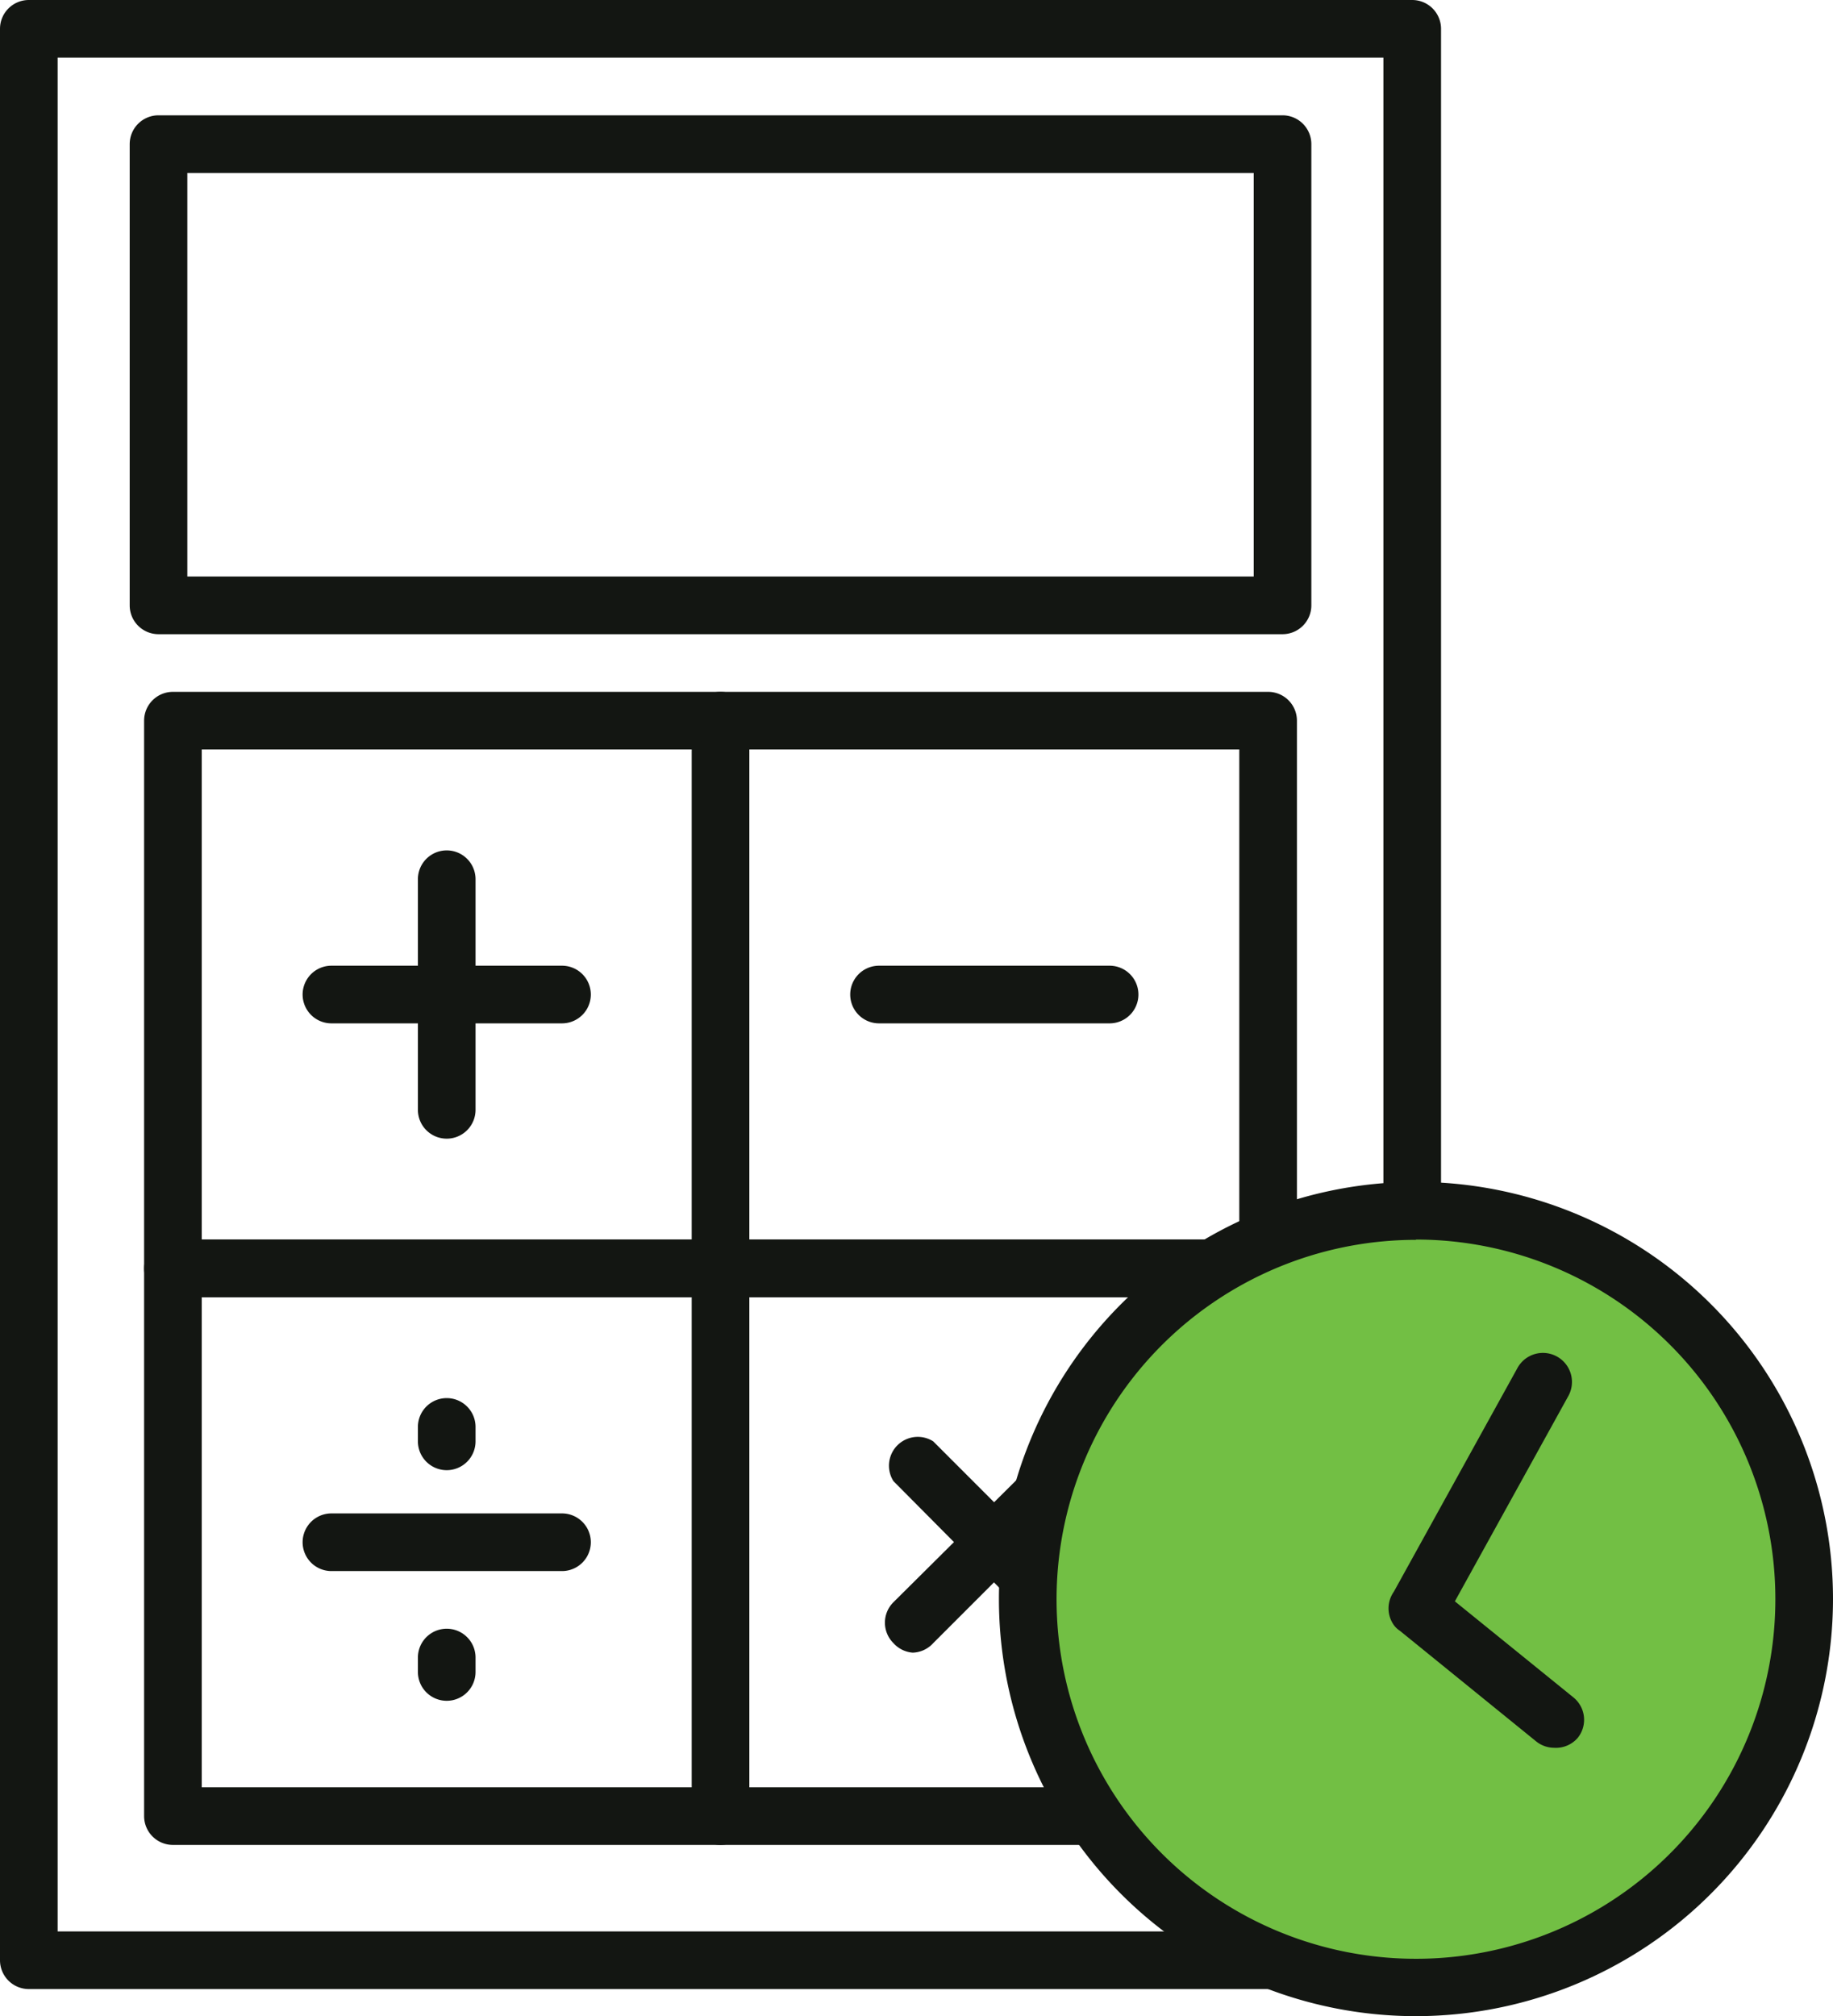
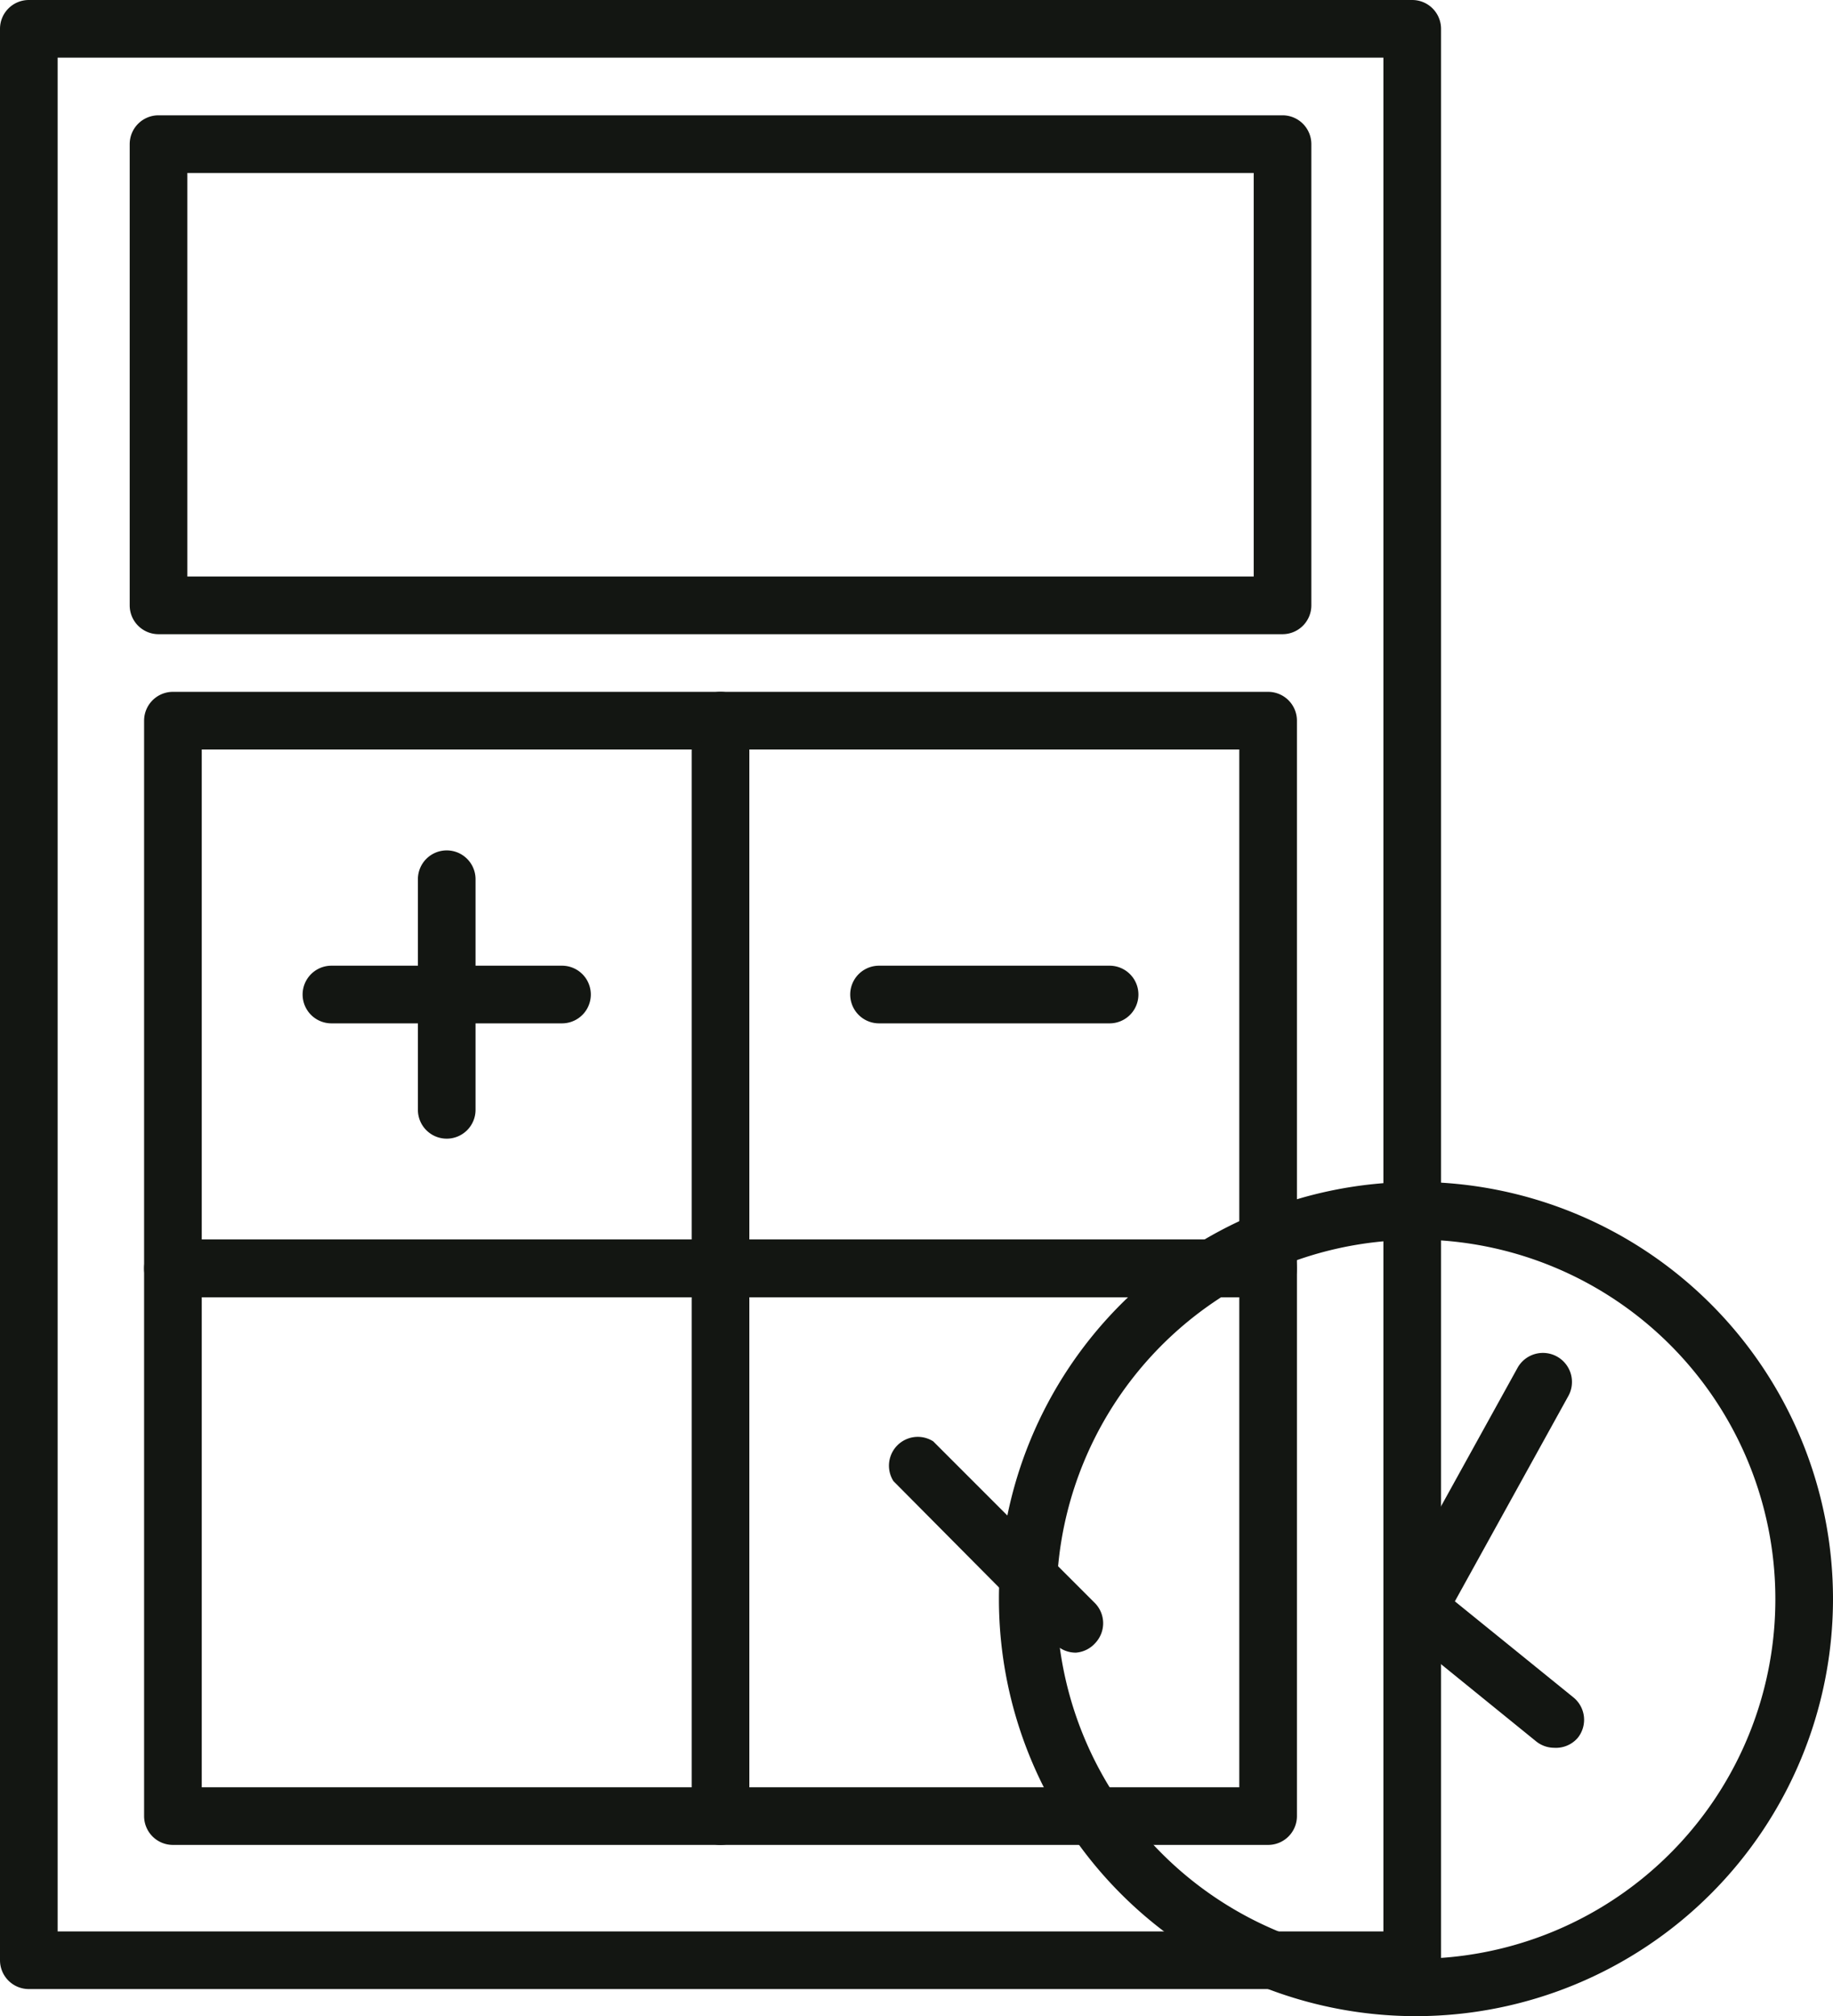
<svg xmlns="http://www.w3.org/2000/svg" viewBox="0 0 63.6 69.94">
  <g id="Layer_2" data-name="Layer 2">
    <g id="Layer_1-2" data-name="Layer 1">
      <path d="M49,69H1a1,1,0,0,1-1-1V1A1,1,0,0,1,1,0H49a1,1,0,0,1,1,1V68A1,1,0,0,1,49,69ZM2,67H48V2H2Z" fill="#131612" />
      <path d="M44.5,22H5.5a1,1,0,0,1-1-1V5a1,1,0,0,1,1-1h39a1,1,0,0,1,1,1V21A1,1,0,0,1,44.5,22Zm-38-2h37V6H6.5Z" fill="#131612" />
      <path d="M25,45H6a1,1,0,0,1-1-1V25a1,1,0,0,1,1-1H25a1,1,0,0,1,1,1V44A1,1,0,0,1,25,45ZM7,43H24V26H7Z" fill="#131612" />
      <path d="M15.5,39.5a1,1,0,0,1-1-1v-8a1,1,0,0,1,2,0v8A1,1,0,0,1,15.5,39.5Z" fill="#131612" />
      <path d="M19.5,35.5h-8a1,1,0,0,1,0-2h8a1,1,0,0,1,0,2Z" fill="#131612" />
      <path d="M25,64H6a1,1,0,0,1-1-1V44a1,1,0,0,1,1-1H25a1,1,0,0,1,1,1V63A1,1,0,0,1,25,64ZM7,62H24V45H7Z" fill="#131612" />
-       <path d="M15.5,59a1,1,0,0,1-1-1v-.5a1,1,0,0,1,2,0V58A1,1,0,0,1,15.5,59Z" fill="#131612" />
-       <path d="M15.5,51a1,1,0,0,1-1-1v-.5a1,1,0,0,1,2,0V50A1,1,0,0,1,15.5,51Z" fill="#131612" />
-       <path d="M19.5,54.5h-8a1,1,0,0,1,0-2h8a1,1,0,0,1,0,2Z" fill="#131612" />
      <path d="M44,64H25a1,1,0,0,1,0-2H43V45H25a1,1,0,0,1,0-2H44a1,1,0,0,1,1,1V63A1,1,0,0,1,44,64Z" fill="#131612" />
-       <path d="M31.67,57.33A1,1,0,0,1,31,57a1,1,0,0,1,0-1.42L36.62,50A1,1,0,0,1,38,51.38L32.38,57A1,1,0,0,1,31.67,57.33Z" fill="#131612" />
      <path d="M37.33,57.33a1,1,0,0,1-.71-.29L31,51.38A1,1,0,0,1,32.38,50L38,55.62A1,1,0,0,1,38,57,1,1,0,0,1,37.33,57.33Z" fill="#131612" />
      <path d="M44,45H25a1,1,0,0,1,0-2H43V26H25a1,1,0,0,1,0-2H44a1,1,0,0,1,1,1V44A1,1,0,0,1,44,45Z" fill="#131612" />
      <path d="M38.5,35.5h-8a1,1,0,0,1,0-2h8a1,1,0,0,1,0,2Z" fill="#131612" />
-       <circle cx="49.13" cy="55.47" r="13.47" fill="#72bf44" />
      <path d="M49.13,69.94A14.47,14.47,0,1,1,63.6,55.47,14.48,14.48,0,0,1,49.13,69.94Zm0-26.93A12.47,12.47,0,1,0,61.6,55.47,12.47,12.47,0,0,0,49.13,43Z" fill="#131612" />
      <path d="M53.92,60.63a1,1,0,0,1-.63-.23l-4.72-3.83a.8.8,0,0,1-.21-.2,1,1,0,0,1,0-1.15l4.3-7.78a1,1,0,1,1,1.75,1l-3.93,7.11,4.11,3.33a1,1,0,0,1,.15,1.41A1,1,0,0,1,53.92,60.63Z" fill="#131612" />
    </g>
  </g>
</svg>